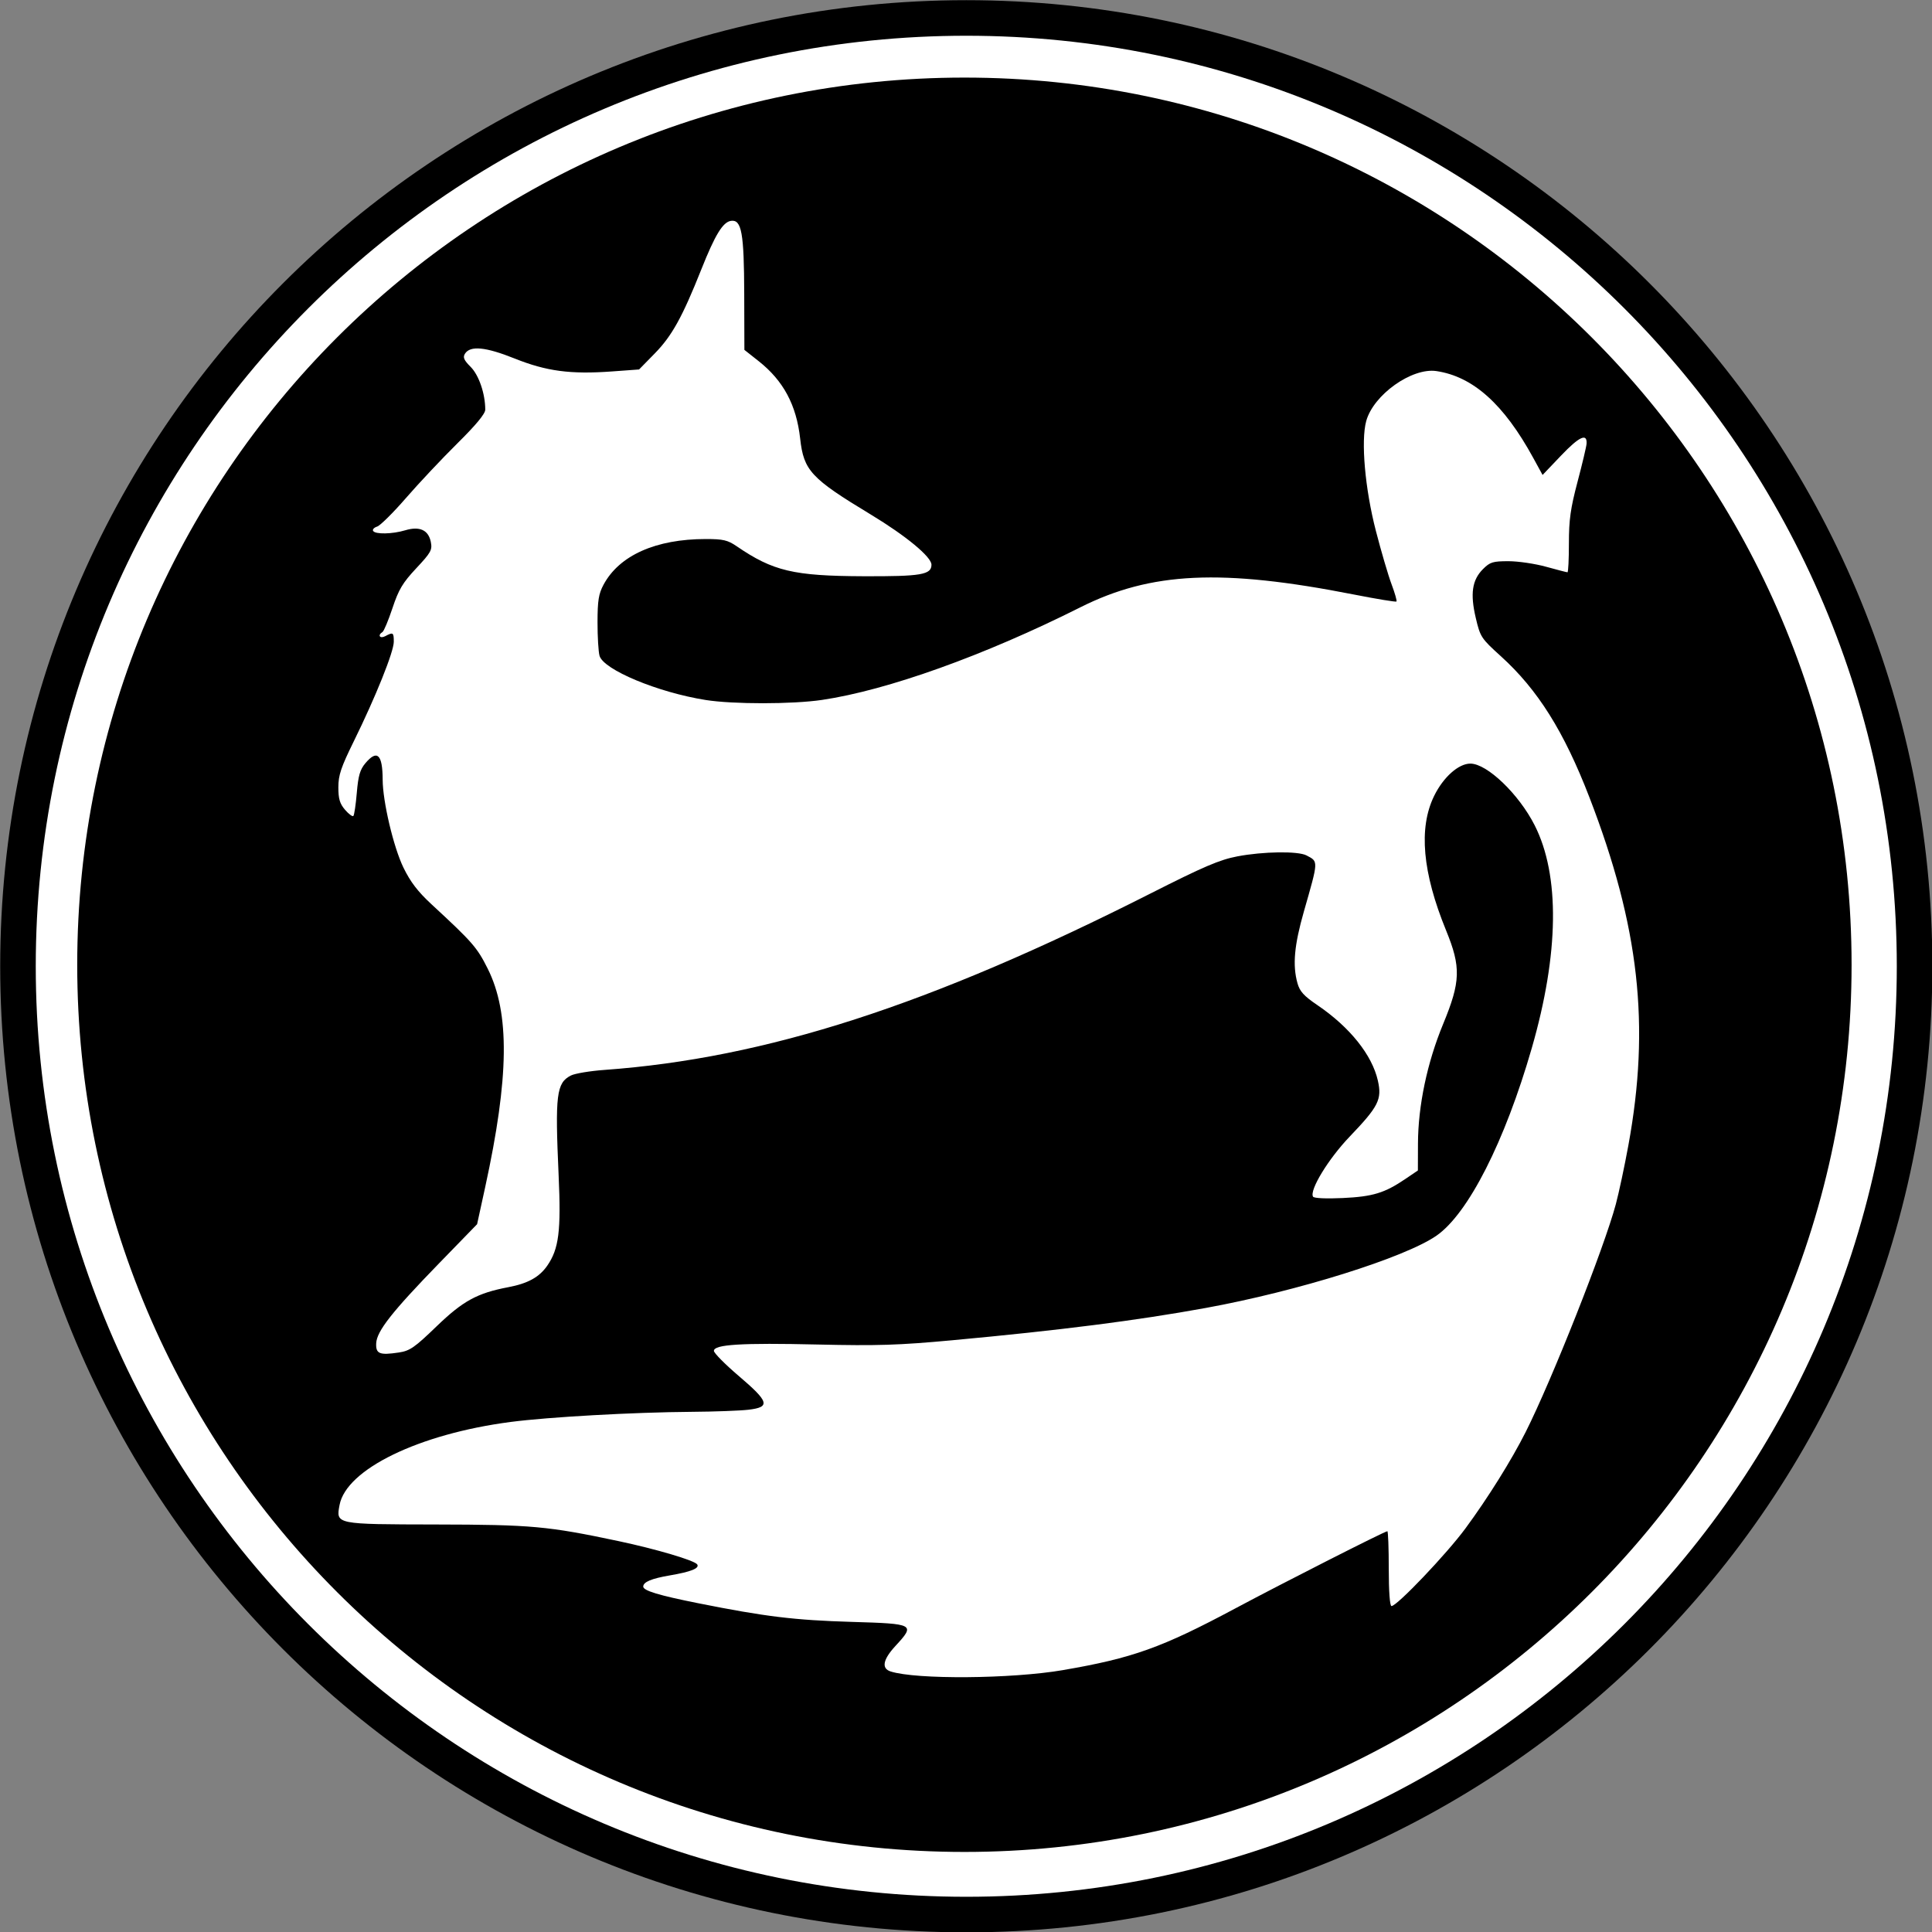
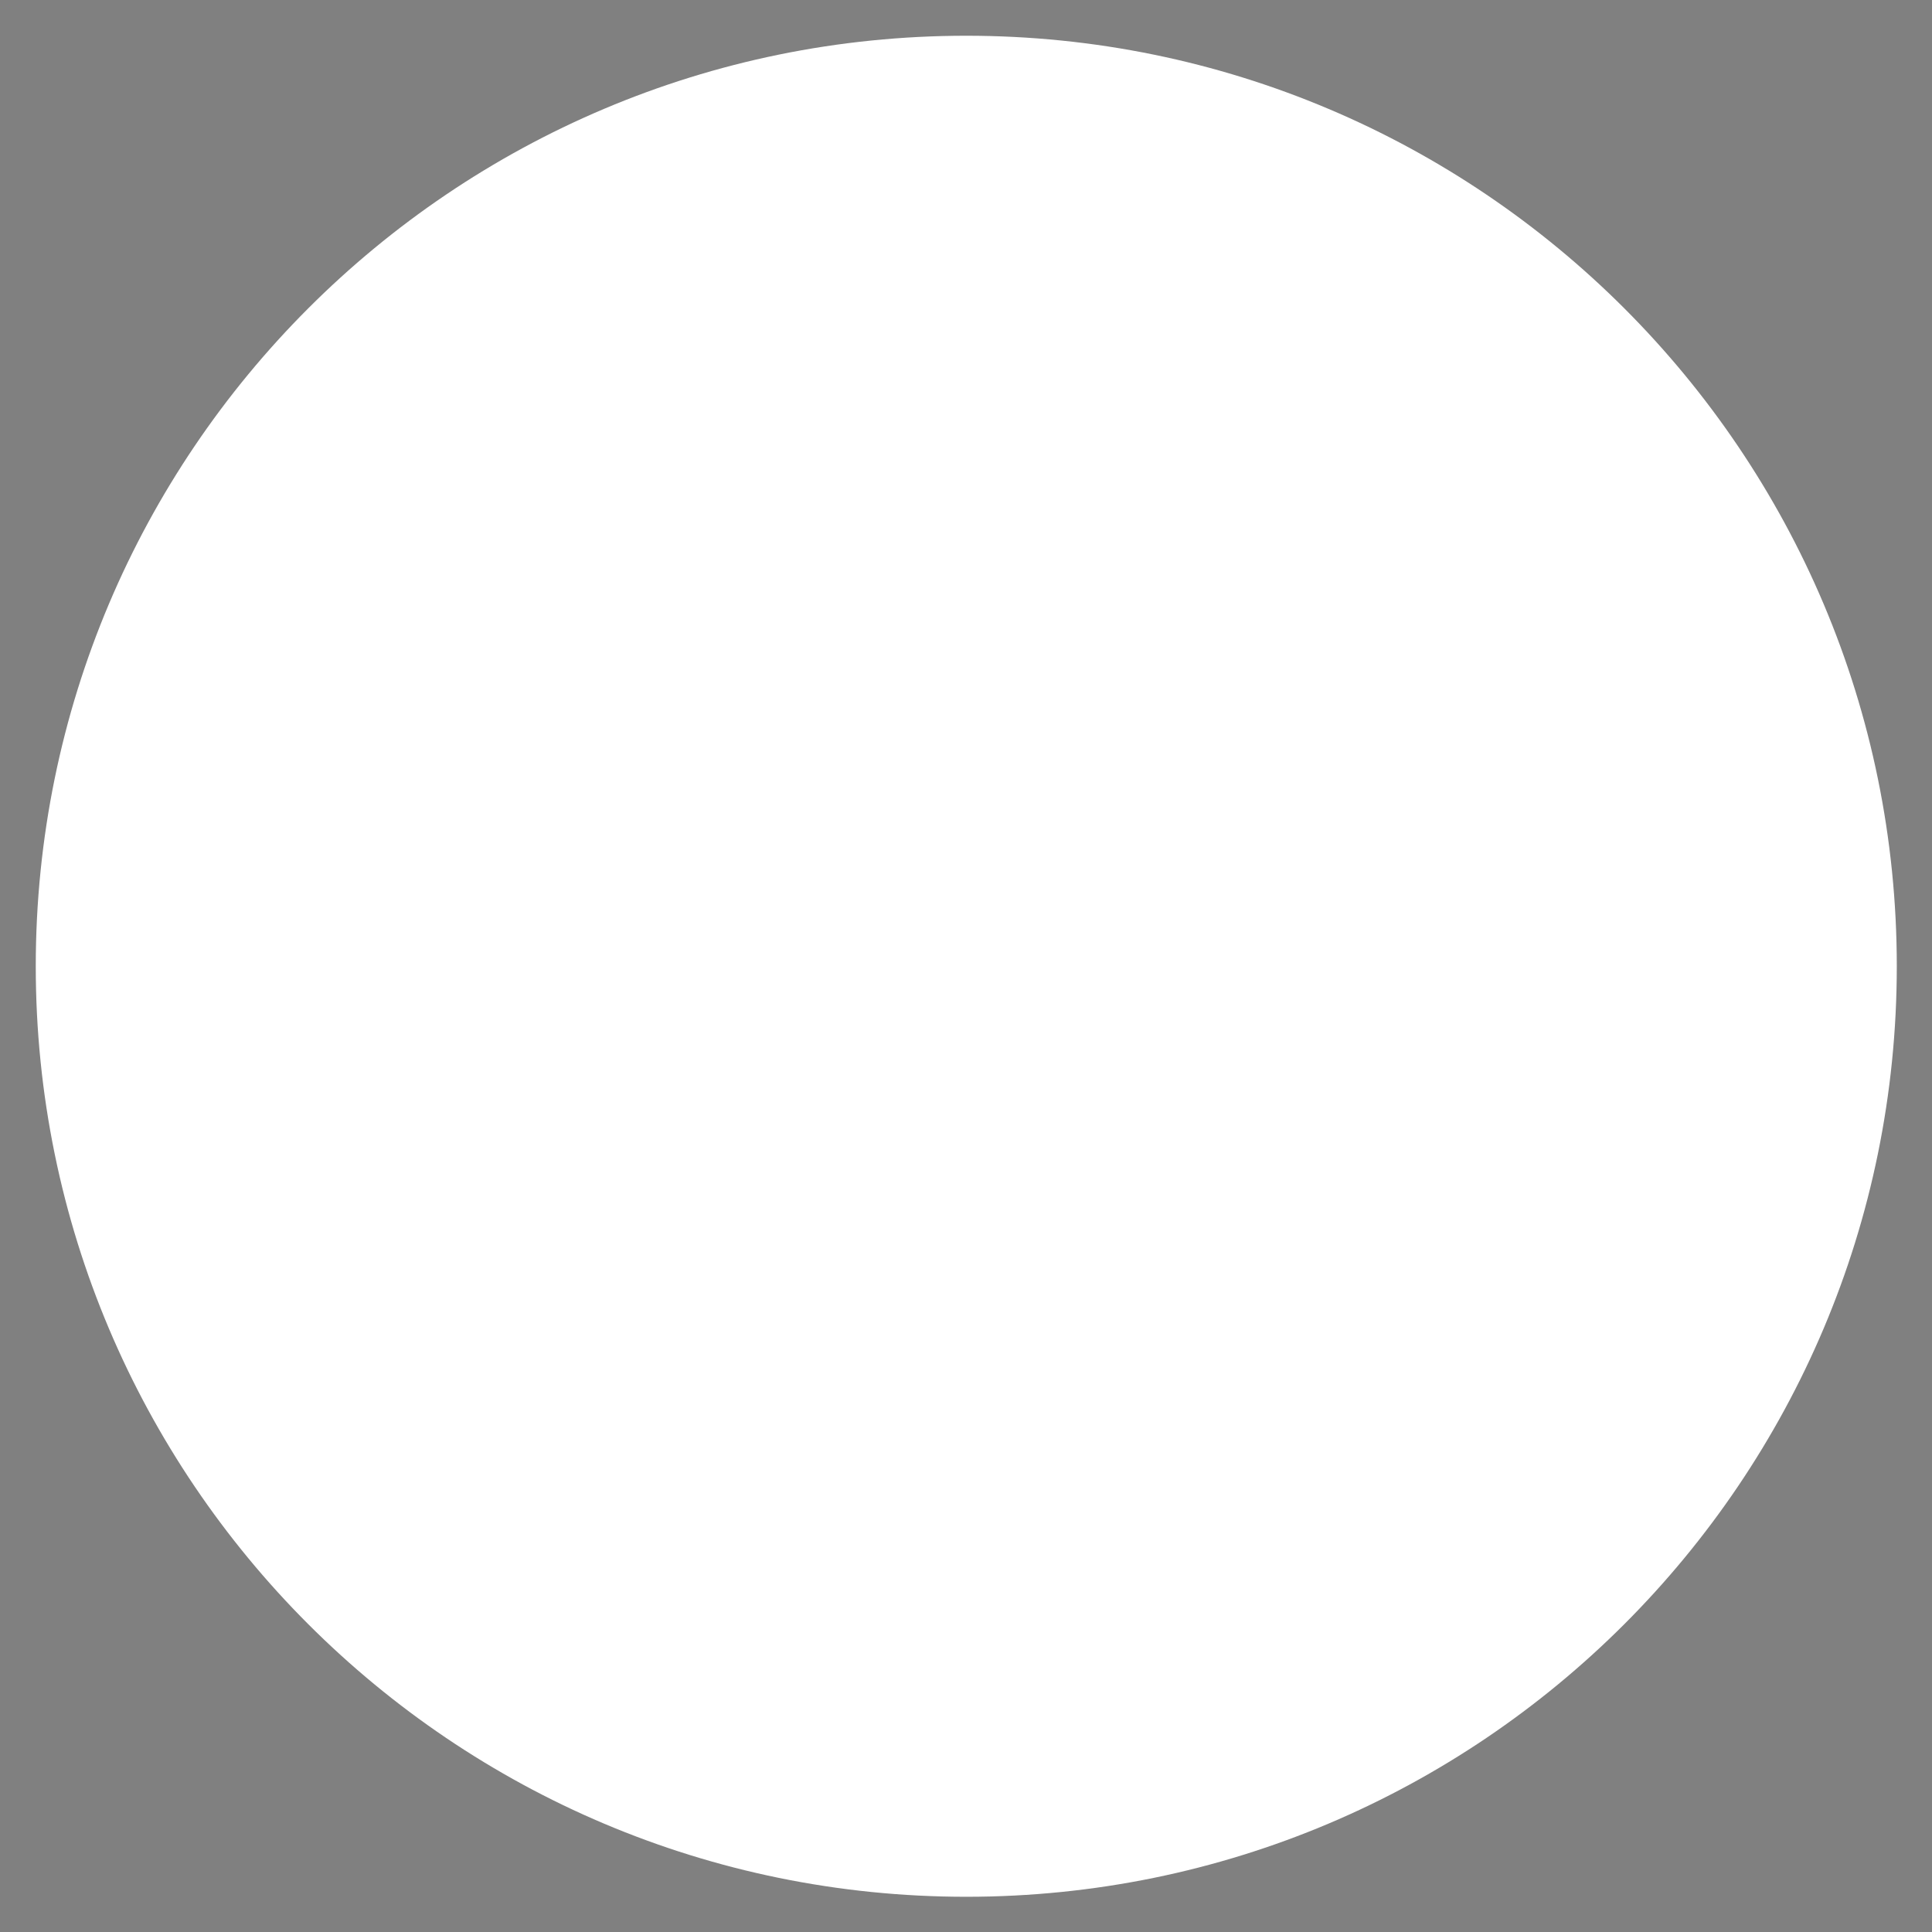
<svg xmlns="http://www.w3.org/2000/svg" xmlns:ns1="http://www.inkscape.org/namespaces/inkscape" xmlns:ns2="http://sodipodi.sourceforge.net/DTD/sodipodi-0.dtd" width="679.098" height="679.098" id="svg2" version="1.1" ns1:version="0.48.5 r10040" ns2:docname="PakmazLogo.svg">
  <rect width="100%" height="100%" fill="#808080" stroke="none" />
  <defs id="defs4" />
  <ns2:namedview id="base" pagecolor="#ffffff" bordercolor="#666666" borderopacity="1.0" ns1:pageopacity="0.0" ns1:pageshadow="2" ns1:zoom="0.35" ns1:cx="1042.1574" ns1:cy="-18.562059" ns1:document-units="px" ns1:current-layer="layer1" showgrid="false" fit-margin-top="0" fit-margin-left="0" fit-margin-right="0" fit-margin-bottom="0" ns1:window-width="1920" ns1:window-height="1018" ns1:window-x="-8" ns1:window-y="-8" ns1:window-maximized="1" />
  <g ns1:label="Layer 1" ns1:groupmode="layer" id="layer1" transform="translate(667.157,165.298)">
    <g transform="translate(-1380.444,-575.265)" id="g4378">
-       <path ns2:type="arc" style="color:#000000;fill:#ffffff;fill-opacity:1;fill-rule:nonzero;stroke:#000000;stroke-width:13.699;stroke-miterlimit:4;stroke-dasharray:none;visibility:visible;display:inline;overflow:visible;enable-background:accumulate" id="path4226" ns2:cx="1296.9659" ns2:cy="1036.0667" ns2:rx="179.21964" ns2:ry="179.21964" d="m 1476.186,1036.067 c 0,98.98 -80.239,179.22 -179.22,179.22 -98.98,0 -179.22,-80.239 -179.22,-179.22 0,-98.98 80.239,-179.22 179.22,-179.22 98.98,0 179.22,80.239 179.22,179.22 z" transform="matrix(1.825,0,0,1.825,-1314.028,-1141.215)" />
      <path transform="matrix(1.825,0,0,1.825,-1314.028,-1141.215)" d="m 1476.186,1036.067 c 0,98.98 -80.239,179.22 -179.22,179.22 -98.98,0 -179.22,-80.239 -179.22,-179.22 0,-98.98 80.239,-179.22 179.22,-179.22 98.98,0 179.22,80.239 179.22,179.22 z" ns2:ry="179.21964" ns2:rx="179.21964" ns2:cy="1036.0667" ns2:cx="1296.9659" id="path4230" style="color:#000000;fill:#ffffff;fill-opacity:1;fill-rule:nonzero;stroke:none;visibility:visible;display:inline;overflow:visible;enable-background:accumulate" ns2:type="arc" />
-       <path ns2:type="arc" style="color:#000000;fill:#000000;fill-opacity:1;fill-rule:nonzero;stroke:none;visibility:visible;display:inline;overflow:visible;enable-background:accumulate" id="path4234" ns2:cx="1296.9659" ns2:cy="1036.0667" ns2:rx="179.21964" ns2:ry="179.21964" d="m 1476.186,1036.067 c 0,98.98 -80.239,179.22 -179.22,179.22 -98.98,0 -179.22,-80.239 -179.22,-179.22 0,-98.98 80.239,-179.22 179.22,-179.22 98.98,0 179.22,80.239 179.22,179.22 z" transform="matrix(1.74,0,0,1.74,-1204.446,-1053.676)" />
-       <path style="fill:#ffffff" d="m 1086.97,996.995 c 24.399,-4.181 34.683,-7.859 60.4,-21.606 16.925,-9.047 52.675,-27.195 53.571,-27.195 0.273,0 0.497,5.918 0.497,13.152 0,8.023 0.376,13.152 0.964,13.152 1.937,0 19.342,-18.275 25.979,-27.277 7.9,-10.715 16.177,-23.964 21.192,-33.923 9.231,-18.33 27.544,-64.607 31.681,-80.057 1.076,-4.019 3.061,-13.337 4.411,-20.709 7.719,-42.153 3.83,-76.881 -13.696,-122.298 -8.941,-23.169 -18.158,-37.856 -31.133,-49.607 -6.919,-6.267 -7.23,-6.741 -8.812,-13.45 -2.008,-8.517 -1.296,-13.343 2.533,-17.172 2.469,-2.469 3.461,-2.776 8.959,-2.776 3.401,0 9.347,0.877 13.214,1.948 3.867,1.072 7.256,1.948 7.53,1.948 0.275,0 0.499,-4.573 0.499,-10.163 0,-8.276 0.565,-12.301 3.044,-21.676 1.674,-6.332 3.099,-12.345 3.166,-13.362 0.253,-3.825 -2.589,-2.508 -8.925,4.135 l -6.539,6.856 -3.3,-6.032 c -10.31,-18.846 -21.133,-28.55 -33.992,-30.478 -8.638,-1.295 -22.179,8.339 -24.701,17.576 -1.904,6.971 -0.428,23.772 3.385,38.532 1.869,7.233 4.355,15.703 5.526,18.82 1.17,3.118 1.948,5.849 1.728,6.069 -0.22,0.22 -6.948,-0.887 -14.952,-2.459 -46.534,-9.143 -71.313,-7.986 -96.155,4.49 -33.694,16.922 -67.838,29.161 -90.828,32.558 -10.424,1.54 -31.289,1.549 -40.916,0.017 -16.806,-2.674 -35.897,-10.633 -37.276,-15.54 -0.394,-1.403 -0.712,-6.716 -0.705,-11.806 0.011,-7.588 0.389,-9.957 2.103,-13.152 5.546,-10.339 18.379,-16.074 35.968,-16.074 6.075,0 7.677,0.374 10.827,2.527 12.819,8.762 19.988,10.458 44.612,10.551 20.244,0.077 23.868,-0.538 23.868,-4.051 0,-2.756 -8.955,-10.16 -21.352,-17.653 -21.02,-12.705 -23.547,-15.423 -24.8,-26.674 -1.315,-11.803 -5.888,-20.347 -14.559,-27.203 l -5.046,-3.989 -0.056,-19.603 c -0.06,-21.541 -0.918,-26.286 -4.652,-25.745 -2.858,0.414 -5.583,4.872 -10.43,17.064 -6.644,16.712 -10.341,23.39 -16.343,29.517 l -5.539,5.655 -9.49,0.692 c -14.599,1.064 -23.048,-0.057 -34.249,-4.544 -10.221,-4.094 -15.626,-4.611 -17.467,-1.671 -0.79,1.261 -0.359,2.25 2.011,4.62 2.894,2.894 5.129,9.443 5.129,15.03 0,1.449 -3.246,5.372 -9.834,11.886 -5.409,5.348 -13.517,13.968 -18.018,19.155 -4.501,5.187 -9.069,9.712 -10.151,10.056 -1.082,0.343 -1.715,1.031 -1.408,1.528 0.773,1.251 6.764,1.132 11.293,-0.225 5.043,-1.511 8.145,-0.1 8.983,4.088 0.566,2.828 0.078,3.711 -5.114,9.261 -4.784,5.114 -6.174,7.443 -8.357,13.996 -1.44,4.323 -3.022,8.111 -3.515,8.416 -1.821,1.126 -0.91,2.463 0.987,1.448 2.748,-1.471 2.987,-1.313 2.987,1.973 0,3.515 -6.343,19.309 -14.02,34.913 -4.55,9.247 -5.464,11.967 -5.464,16.263 0,4.051 0.505,5.747 2.353,7.893 1.294,1.503 2.608,2.478 2.921,2.167 0.313,-0.312 0.857,-3.976 1.209,-8.143 0.509,-6.018 1.128,-8.155 3.011,-10.393 4.151,-4.933 6.052,-3.121 6.08,5.798 0.024,7.675 3.82,23.736 7.3,30.887 2.464,5.063 5.079,8.473 9.961,12.985 14.333,13.248 15.922,15.069 19.659,22.535 7.812,15.608 7.552,38.112 -0.889,76.811 l -2.838,13.011 -13.424,13.813 c -16.485,16.963 -21.847,23.786 -22.045,28.052 -0.172,3.706 1.167,4.252 7.938,3.237 3.902,-0.585 5.529,-1.711 13.281,-9.191 9.271,-8.946 14.312,-11.7 25.191,-13.763 6.911,-1.311 10.921,-3.523 13.721,-7.568 4.096,-5.918 4.88,-12.173 3.992,-31.833 -1.278,-28.28 -0.771,-32.403 4.305,-35.004 1.398,-0.716 6.707,-1.603 11.797,-1.971 56.738,-4.099 114.303,-22.696 191.926,-62.002 18.755,-9.497 24.285,-11.862 30.529,-13.057 9.065,-1.734 21.346,-1.906 24.323,-0.339 4.226,2.224 4.254,1.613 -0.907,19.67 -3.408,11.925 -4.036,18.888 -2.273,25.234 0.805,2.898 2.247,4.485 7.024,7.729 11.399,7.741 19.229,17.529 21.251,26.566 1.473,6.584 0.225,9.05 -9.965,19.691 -7.457,7.787 -14.196,18.856 -12.828,21.07 0.34,0.55 4.645,0.745 10.431,0.472 10.579,-0.498 14.712,-1.758 22.032,-6.718 l 4.386,-2.972 0.03,-9.414 c 0.043,-13.344 3.221,-28.463 8.838,-42.049 6.165,-14.912 6.328,-19.998 1.05,-32.9 -8.333,-20.37 -9.726,-36.013 -4.211,-47.286 3.238,-6.618 8.612,-11.398 12.776,-11.364 5.897,0.049 17.021,10.738 22.57,21.687 8.921,17.604 8.563,45.073 -1.019,78.312 -9.471,32.854 -22.356,58.21 -33.506,65.937 -11.153,7.729 -48.824,19.526 -81.165,25.417 -24.241,4.416 -51.086,7.834 -89.032,11.339 -18.822,1.738 -26.381,1.978 -47.248,1.499 -26.89,-0.617 -36.532,-0.028 -36.532,2.231 0,0.759 3.945,4.741 8.768,8.85 10.642,9.068 11.175,10.918 3.41,11.837 -2.947,0.349 -11.934,0.682 -19.971,0.74 -20.511,0.148 -50.373,1.82 -63.719,3.567 -32.171,4.211 -57.715,16.62 -60.072,29.182 -1.282,6.833 -1.52,6.785 33.959,6.851 33.49,0.061 39.27,0.587 63.965,5.811 13.385,2.832 26.945,6.849 27.804,8.238 0.843,1.363 -2.212,2.578 -9.712,3.861 -6.404,1.096 -9.273,2.307 -9.273,3.914 0,1.431 5.451,3.082 19.334,5.855 23.643,4.722 33.82,5.958 53.973,6.557 22.106,0.656 22.39,0.813 15.344,8.457 -4.409,4.783 -5.003,7.908 -1.705,8.964 9.037,2.892 42.511,2.628 60.643,-0.479 z" id="path4238" ns1:connector-curvature="0" />
    </g>
  </g>
</svg>